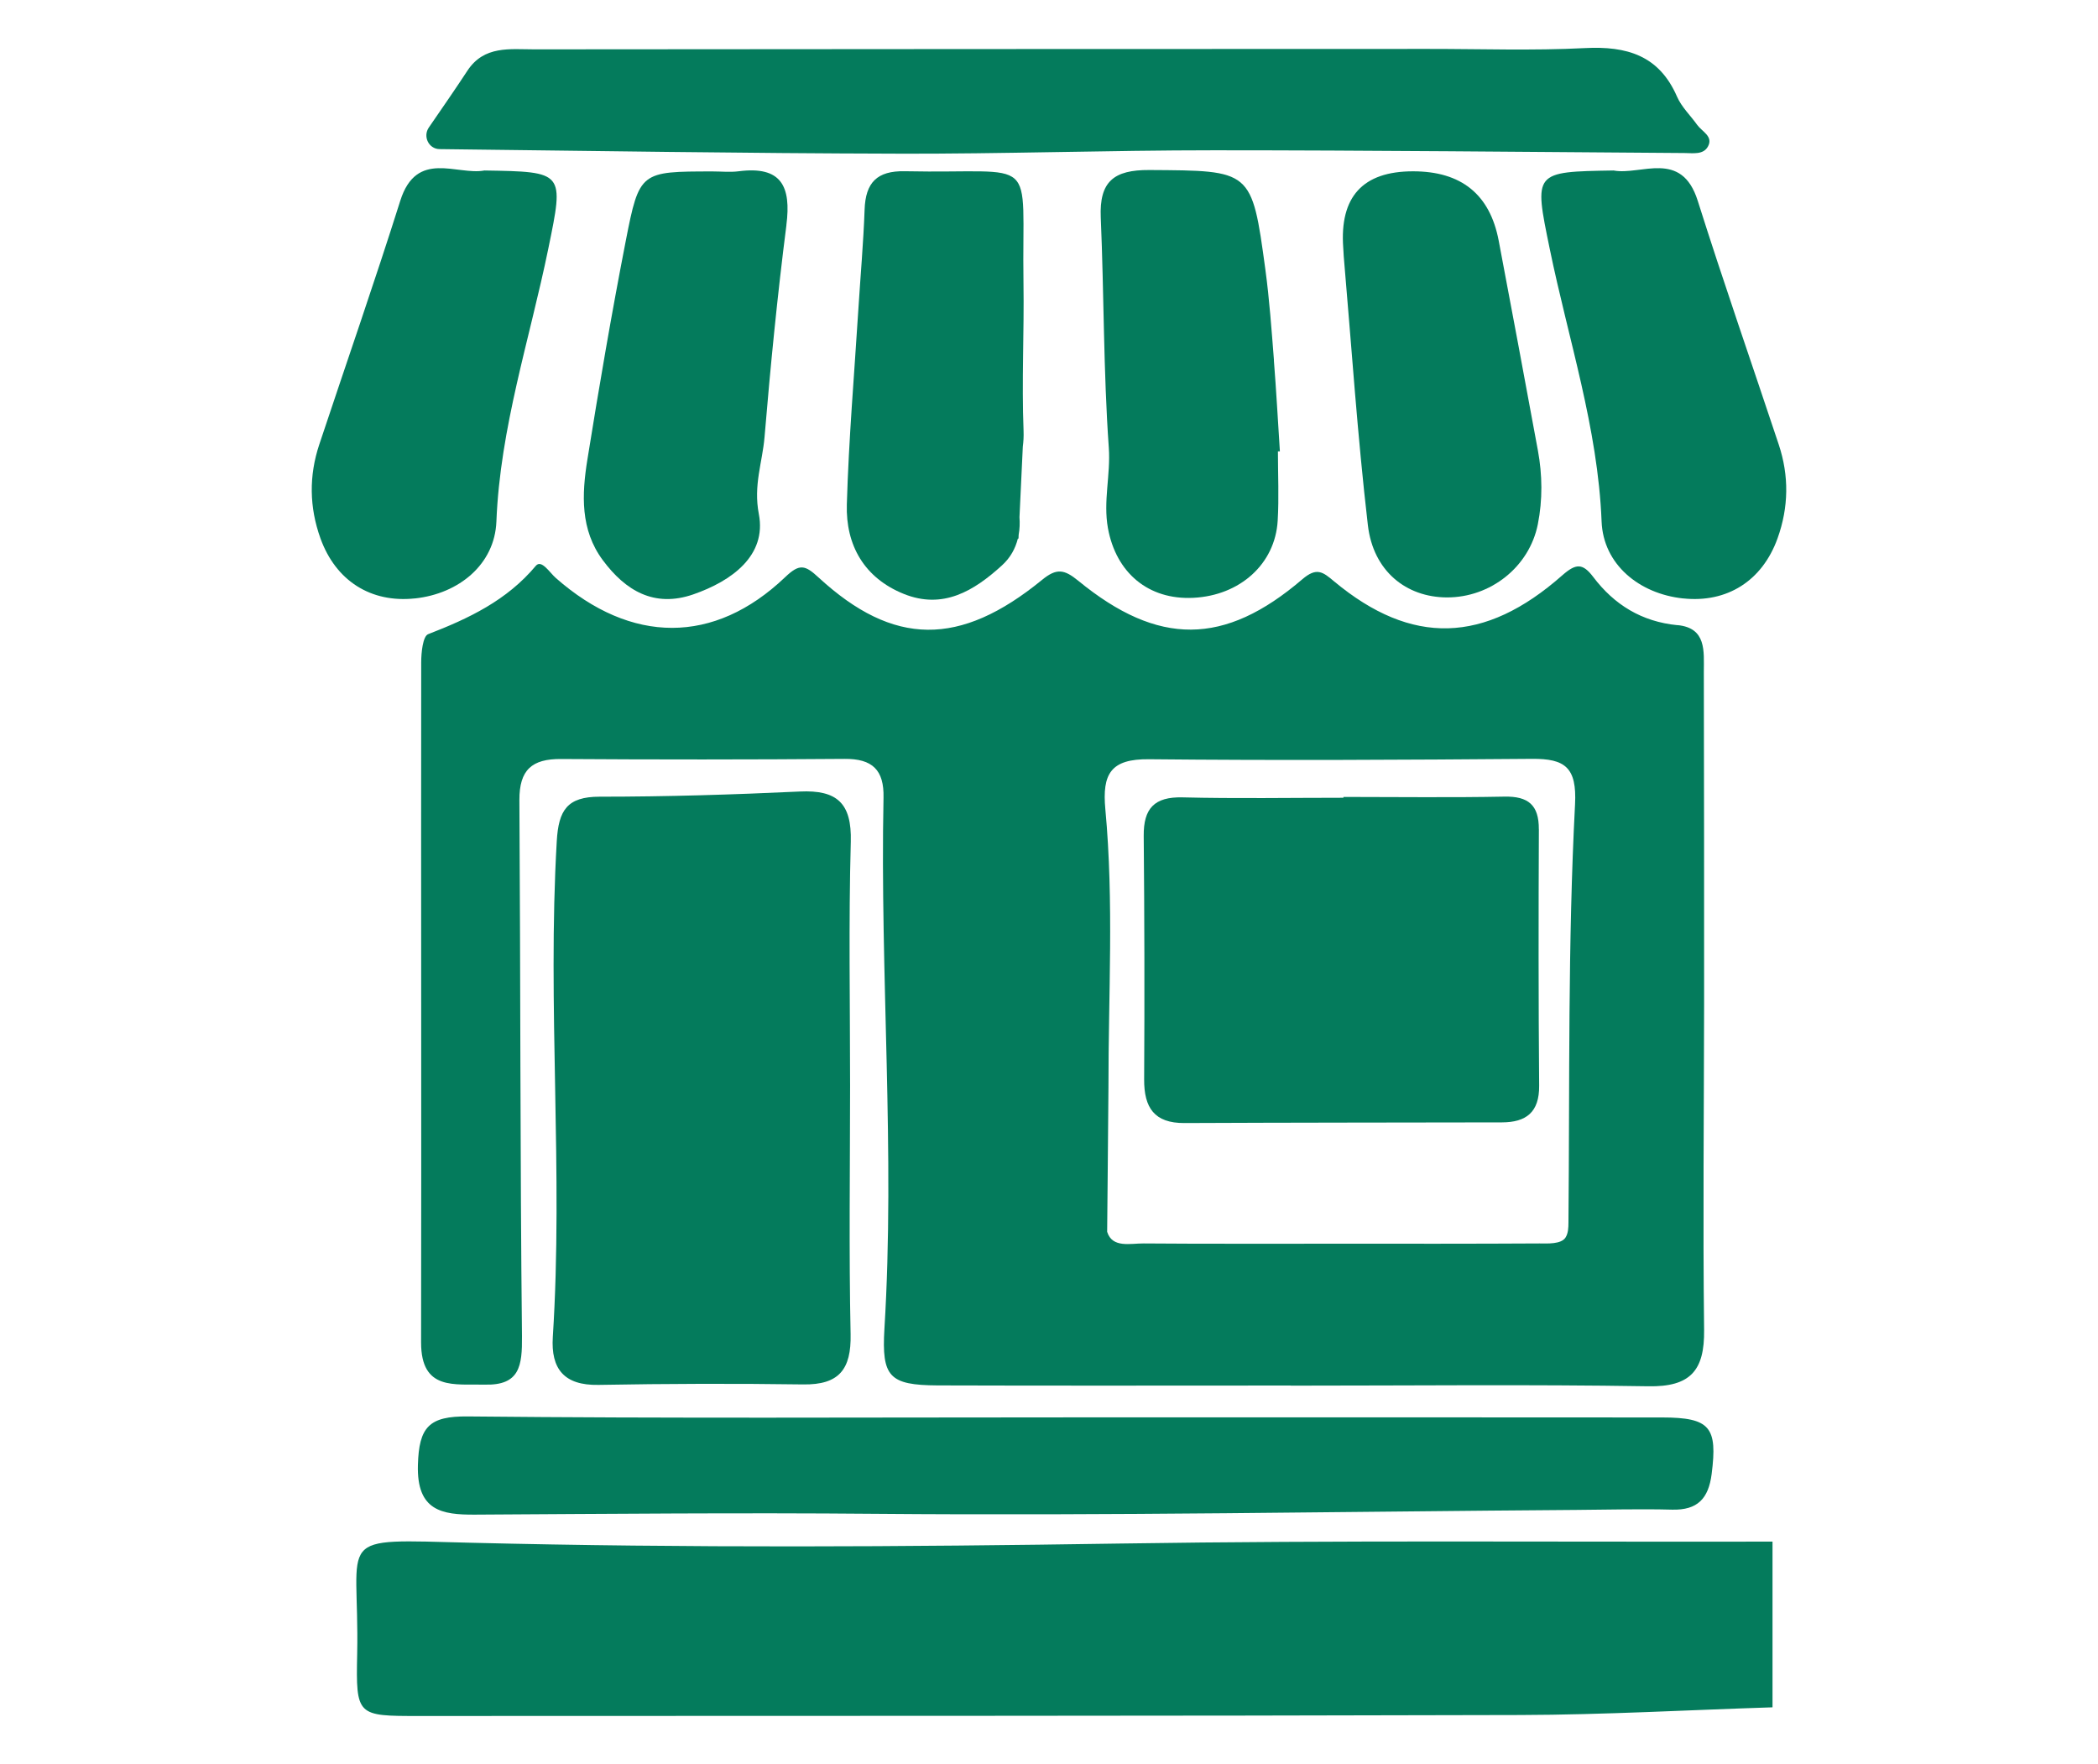
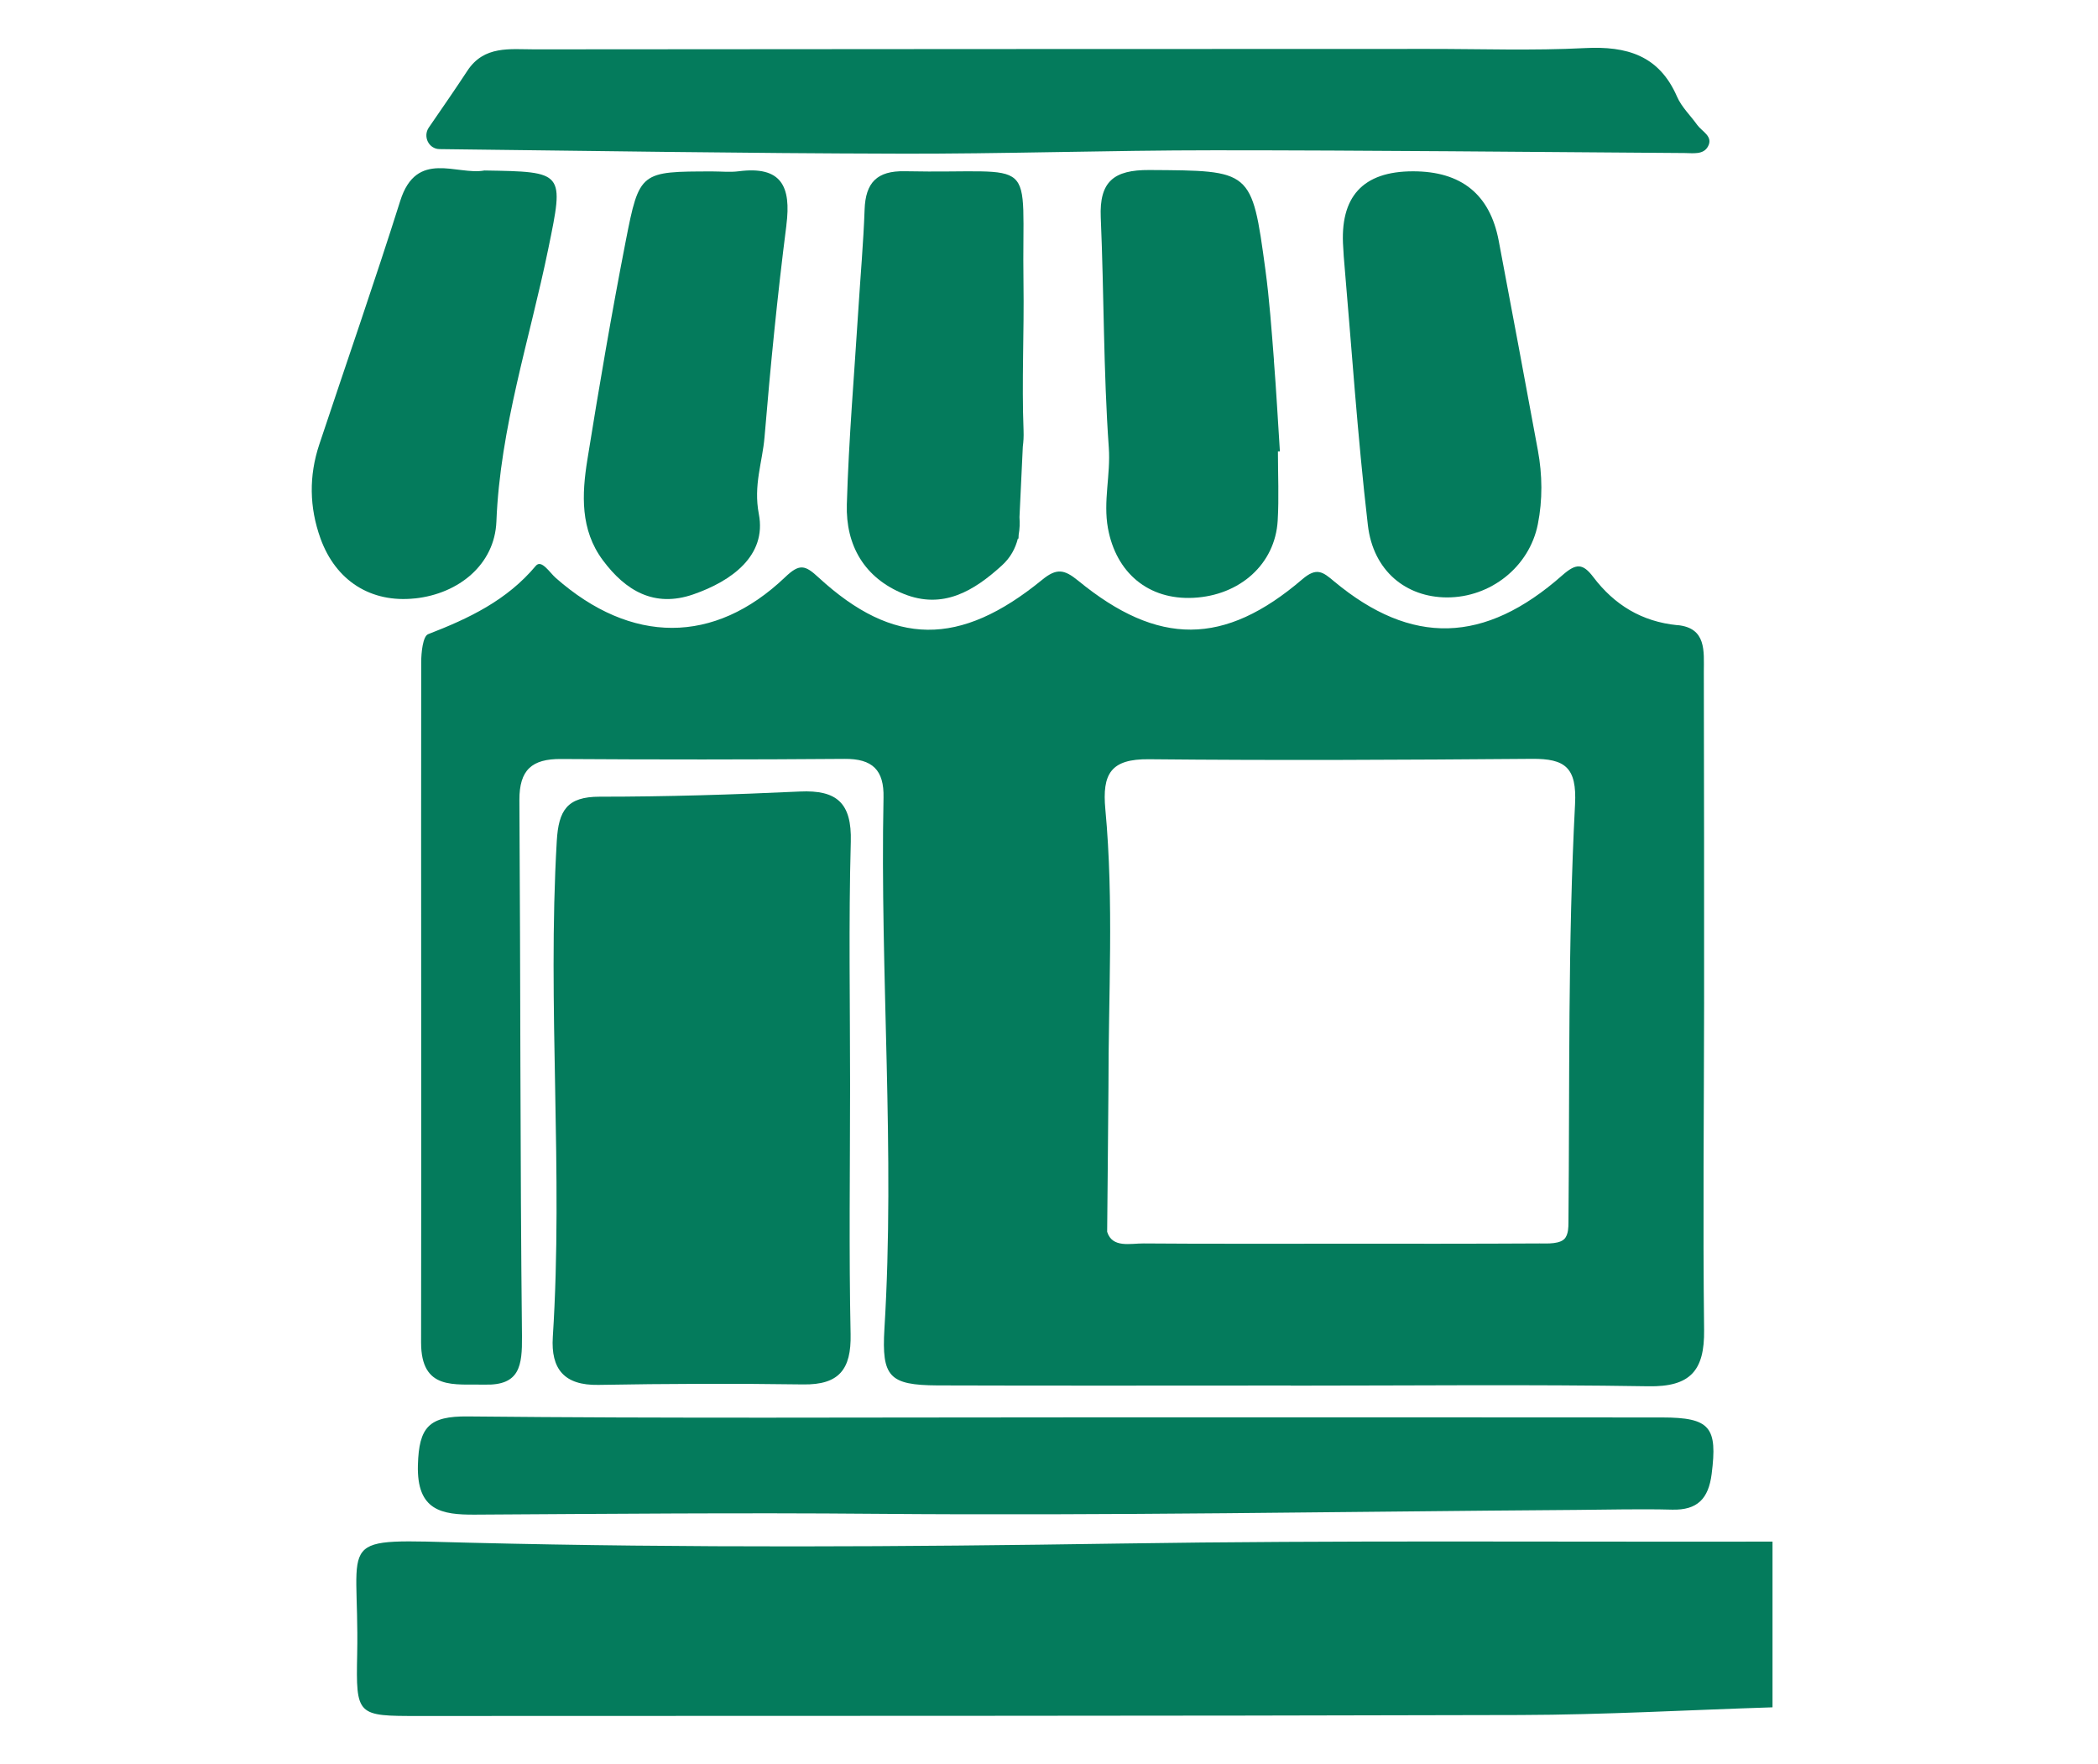
<svg xmlns="http://www.w3.org/2000/svg" id="Layer_1" version="1.1" viewBox="0 0 53.481 44.963">
  <path d="M28.547,39.347c-5.512.085-11.022.116-16.534-.02-3.578-.088-2.844-.242-2.908,2.838-.033,1.578-.006,1.579,1.572,1.578,9.36-.005,18.719.002,28.079-.025,2.143-.006,4.285-.128,6.428-.196v-4.224c-5.546.011-11.092-.036-16.637.049Z" fill="#047b5c" />
  <path d="M42.762,15.937c-.913-.089-1.613-.522-2.148-1.229-.269-.355-.44-.348-.785-.046-1.987,1.757-3.846,1.8-5.817.161-.292-.246-.447-.371-.815-.056-1.987,1.701-3.672,1.708-5.712.036-.355-.289-.549-.328-.923-.02-2.096,1.711-3.784,1.695-5.692-.059-.348-.322-.486-.365-.857-.01-1.81,1.725-3.922,1.711-5.844.02-.158-.138-.365-.48-.509-.312-.739.884-1.711,1.344-2.746,1.744-.135.053-.177.47-.177.719-.007,5.778.007,11.556-.003,17.337,0,1.235.857,1.054,1.626,1.074.89.023.953-.48.946-1.232-.049-4.556-.036-9.112-.066-13.668-.003-.772.319-1.054,1.064-1.048,2.408.016,4.815.016,7.223-.003.713-.007,1.012.283.995.989-.092,4.513.299,9.027.023,13.54-.072,1.222.122,1.435,1.353,1.442,3.002.01,6.001.003,9.004.003v.003c3.038,0,6.077-.033,9.112.016,1.077.02,1.439-.401,1.426-1.435-.033-2.779-.003-5.558,0-8.337,0-2.815,0-5.63-.007-8.445,0-.516.072-1.114-.67-1.186ZM39.254,31.697c-1.702.01-3.403.007-5.105.007-1.665-.003-3.331.007-4.996-.007-.335-.003-.798.125-.93-.296l.003-.328.01-1.054.02-2.289c-.003-2.368.141-4.74-.079-7.098-.085-.907.138-1.288,1.11-1.278,3.255.033,6.51.016,9.769-.01.838-.006,1.143.217,1.094,1.16-.185,3.546-.135,7.11-.168,10.662-.001.131-.005.269-.074.379-.111.177-.468.152-.654.153Z" fill="#047b5c" />
  <path d="M15.254,35.303c1.74-.031,3.481-.037,5.222-.012.912.013,1.226-.383,1.207-1.279-.044-2.11-.014-4.222-.013-6.333,0-2.074-.039-4.149.018-6.221.027-.984-.35-1.325-1.298-1.281-1.7.08-3.403.132-5.105.132-.829,0-1.046.346-1.092,1.131-.245,4.213.169,8.429-.101,12.641-.052.815.288,1.238,1.163,1.222Z" fill="#047b5c" />
  <path d="M22.855,3.918c2.699.007,5.398-.087,8.098-.087,3.995,0,7.991.043,11.986.07.222.001.485.05.602-.172.135-.256-.155-.375-.276-.544-.172-.241-.4-.456-.515-.721-.458-1.054-1.281-1.293-2.349-1.238-1.33.068-2.666.02-4,.021-7.594.003-15.188.002-22.782.011-.617,0-1.28-.103-1.705.546-.305.465-.622.922-.983,1.447-.155.226-.004.544.27.55.001,0,.003,0,.004,0,3.884.045,7.767.107,11.651.116Z" fill="#047b5c" />
  <path d="M10.653,37.346c-.032,1.165.608,1.269,1.454,1.264,3.4-.02,6.8-.051,10.201-.021,5.957.051,11.916-.057,17.873-.099.815-.006,1.63-.028,2.444-.007.648.017.927-.283,1.007-.906.153-1.196-.033-1.443-1.265-1.444-5.074-.006-10.148-.002-15.221-.002-5.074,0-10.148.028-15.221-.024-.989-.01-1.245.268-1.272,1.239Z" fill="#047b5c" />
  <path d="M10.578,15.255c1.123-.121,2.033-.87,2.076-1.961.094-2.392.849-4.644,1.323-6.955.403-1.963.418-1.96-1.629-1.993-.698.131-1.729-.544-2.145.773-.657,2.08-1.376,4.141-2.064,6.211-.266.8-.255,1.6.03,2.394.39,1.083,1.287,1.651,2.409,1.53Z" fill="#047b5c" />
-   <path d="M42.903,15.255c-1.123-.121-2.033-.87-2.076-1.961-.094-2.392-.849-4.644-1.323-6.955-.403-1.963-.418-1.96,1.629-1.993.698.131,1.729-.544,2.145.773.657,2.08,1.376,4.141,2.064,6.211.266.8.255,1.6-.03,2.394-.39,1.083-1.287,1.651-2.409,1.53Z" fill="#047b5c" />
  <path d="M32.475,9.185c-.061-.773-.115-1.548-.219-2.315-.346-2.553-.354-2.519-2.957-2.536-.912-.006-1.278.297-1.239,1.211.084,1.955.067,3.917.205,5.867.049.694-.147,1.363-.022,2.052.207,1.137,1.031,1.833,2.178,1.775,1.187-.059,2.084-.862,2.149-1.965.035-.587.006-1.178.006-1.768h.05c-.05-.774-.092-1.549-.153-2.322Z" fill="#047b5c" />
  <path d="M20.046,5.737c.126-.989-.127-1.511-1.215-1.371-.218.028-.444.004-.666.004-1.839.002-1.867-.004-2.214,1.774-.361,1.851-.679,3.711-.978,5.574-.142.884-.184,1.787.395,2.564.575.773,1.307,1.215,2.304.87.98-.34,1.876-.988,1.672-2.048-.142-.738.091-1.317.145-1.961.151-1.805.328-3.609.558-5.406Z" fill="#047b5c" />
  <path d="M34.869,13.387c.136,1.171.976,1.838,2.014,1.842,1.11.004,2.103-.776,2.319-1.867.123-.62.116-1.255.001-1.88-.328-1.783-.662-3.566-.999-5.347q-.336-1.77-2.187-1.768-1.917.001-1.776,1.947c.005.074.007.148.013.222.198,2.285.35,4.575.615,6.852Z" fill="#047b5c" />
  <path d="M23.066,4.365c-.712-.015-1.002.291-1.026.976-.03.848-.106,1.695-.159,2.542-.104,1.658-.246,3.316-.294,4.976-.03,1.041.445,1.874,1.45,2.28,1.001.404,1.792-.076,2.504-.726.221-.201.343-.436.405-.681l.017-.004.004-.094c.027-.148.032-.3.021-.451l.085-1.797c.016-.123.025-.255.019-.408-.049-1.254.017-2.513-.002-3.769-.049-3.355.452-2.771-3.024-2.844Z" fill="#047b5c" />
-   <path d="M39.227,21.139c.003-.619-.269-.844-.878-.832-1.367.027-2.735.008-4.103.008v.021c-1.368,0-2.736.024-4.102-.01-.722-.018-.995.285-.989.981.019,2.07.023,4.14.011,6.209-.004.719.258,1.116,1.025,1.112,2.698-.012,5.396-.012,8.094-.017.619-.001.955-.258.95-.931-.018-2.181-.017-4.361-.007-6.542Z" fill="#047b5c" />
</svg>